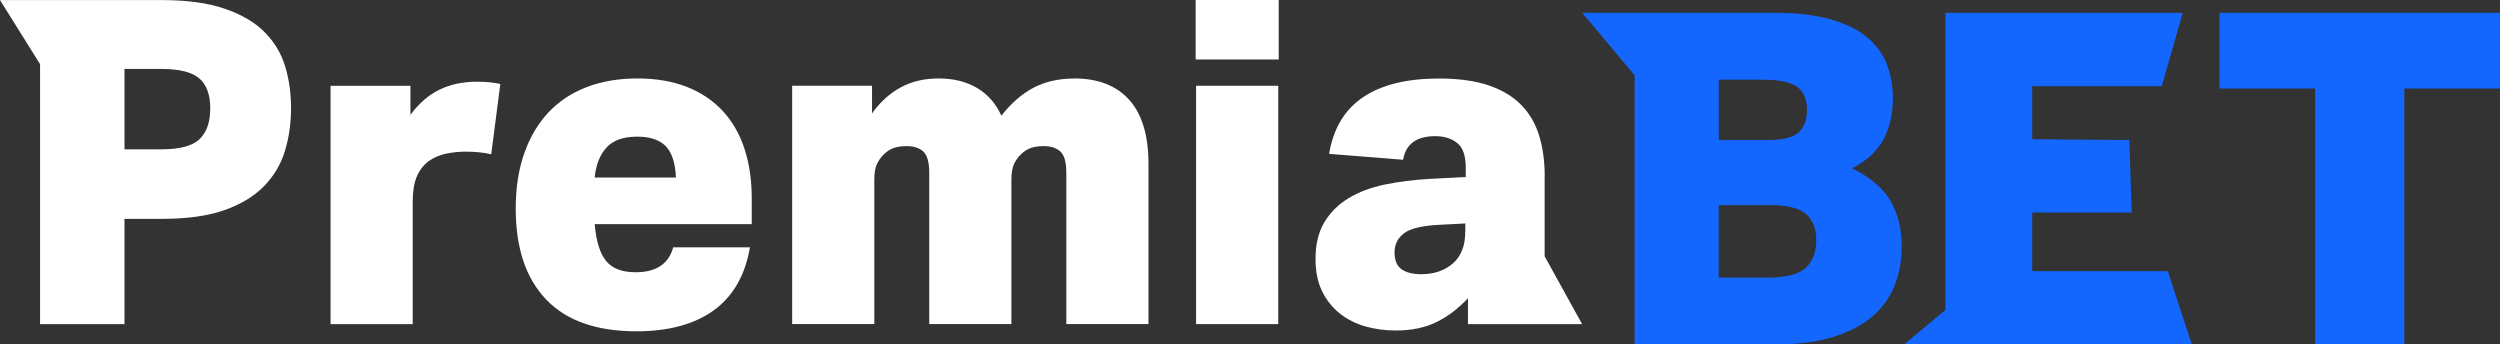
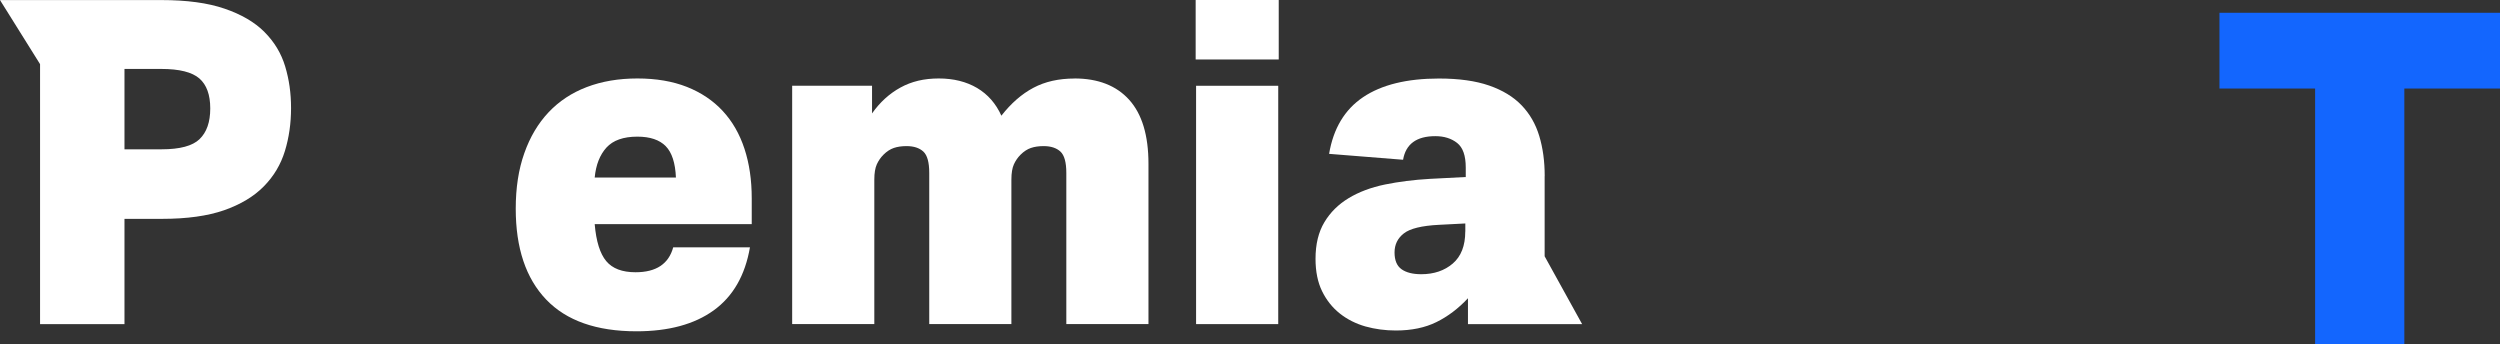
<svg xmlns="http://www.w3.org/2000/svg" id="Layer_2" data-name="Layer 2" viewBox="0 0 406.89 56.06">
  <rect x="0" y="0" width="406.89" height="56.06" fill="#333333" stroke="none" />
  <defs>
    <style>      .cls-1 {        fill: #fff;      }      .cls-2 {        fill: #1366fe;      }    </style>
  </defs>
  <g id="Camada_1" data-name="Camada 1">
    <g>
-       <path class="cls-2" d="M301.43,27.41c2.47-1.31,4.2-2.92,5.18-4.84.98-1.91,1.47-4.08,1.47-6.5,0-1.92-.3-3.72-.91-5.41-.6-1.69-1.65-3.18-3.14-4.46-1.49-1.29-3.48-2.29-5.97-3.02-2.5-.73-5.63-1.1-9.41-1.1h-31.14l8.54,10.19v43.79h22.83c3.83,0,7.07-.43,9.71-1.29,2.65-.86,4.78-2.02,6.39-3.48,1.61-1.46,2.77-3.16,3.48-5.1.71-1.94,1.06-3.97,1.06-6.09,0-2.82-.6-5.28-1.81-7.37-1.21-2.09-3.3-3.87-6.27-5.33ZM279.73,12.97h7.11c2.72,0,4.61.39,5.67,1.17,1.06.78,1.59,2.03,1.59,3.74,0,1.61-.45,2.83-1.36,3.67-.91.83-2.62,1.25-5.14,1.25h-7.86v-9.83ZM293.94,43.55c-1.11,1.08-3.2,1.63-6.27,1.63h-7.94v-11.79h8.39c2.82,0,4.77.49,5.86,1.47,1.08.98,1.63,2.41,1.63,4.27s-.55,3.34-1.66,4.42Z" />
-       <path class="cls-2" d="M330.76,44.12v-9.53h16.19c-.13-3.93-.26-7.86-.39-11.79l-15.8-.15v-8.62h21.08c1.14-3.98,2.28-7.96,3.41-11.94h-38.63v48.35l-6.72,5.63h46.83c-1.3-3.98-2.61-7.96-3.91-11.94h-22.06Z" />
      <polygon class="cls-2" points="361.23 2.08 361.23 14.41 376.8 14.41 376.8 56.06 391.32 56.06 391.32 14.41 406.89 14.41 406.89 2.08 361.23 2.08" />
      <path class="cls-1" d="M43.05,5.21c-1.6-1.6-3.77-2.87-6.5-3.8-2.73-.94-6.17-1.4-10.31-1.4H0l6.52,10.43v42.32h13.74v-17.14h6.13c4.04,0,7.4-.47,10.08-1.4,2.68-.94,4.84-2.23,6.46-3.88,1.63-1.65,2.77-3.57,3.44-5.76.67-2.19,1-4.52,1-6.98s-.32-4.68-.96-6.8c-.64-2.12-1.76-3.98-3.36-5.58ZM32.49,22.64c-1.16,1.11-3.21,1.66-6.17,1.66h-6.06v-13.08h5.98c2.96,0,5.02.52,6.21,1.55,1.18,1.03,1.77,2.66,1.77,4.88s-.58,3.88-1.74,4.99Z" />
-       <path class="cls-1" d="M71.53,14.59c-1.77.86-3.35,2.23-4.73,4.1v-4.73h-13v38.79h13.37v-19.87c0-1.67.21-3.03.63-4.06.42-1.03,1.07-1.9,1.96-2.59.84-.59,1.79-1,2.84-1.22,1.06-.22,2.13-.33,3.21-.33.74,0,1.48.04,2.22.11.74.07,1.38.18,1.92.33l1.48-11.45c-1.08-.25-2.34-.37-3.77-.37-2.32,0-4.36.43-6.13,1.29Z" />
      <path class="cls-1" d="M117.63,18.06c-1.58-1.7-3.52-3-5.84-3.92-2.31-.91-5-1.37-8.05-1.37s-5.8.47-8.24,1.4-4.51,2.3-6.21,4.1c-1.7,1.8-3.02,4.01-3.95,6.65-.94,2.64-1.4,5.65-1.4,9.05,0,6.4,1.65,11.33,4.95,14.78,3.3,3.45,8.2,5.17,14.7,5.17,5.22,0,9.41-1.13,12.56-3.4,3.15-2.27,5.12-5.69,5.91-10.27h-12.49c-.74,2.71-2.78,4.06-6.13,4.06-2.17,0-3.76-.6-4.77-1.81-1.01-1.21-1.64-3.21-1.88-6.02h25.56v-4.21c0-2.96-.39-5.64-1.18-8.05-.79-2.41-1.97-4.47-3.55-6.17ZM96.79,28.89c.2-2.07.84-3.69,1.92-4.88,1.08-1.18,2.76-1.77,5.02-1.77,2.07,0,3.61.52,4.62,1.55,1.01,1.03,1.56,2.73,1.66,5.1h-13.22Z" />
      <path class="cls-1" d="M174.88,12.78c-2.56,0-4.79.5-6.69,1.51-1.9,1.01-3.63,2.52-5.21,4.54-.89-1.97-2.2-3.47-3.95-4.51-1.75-1.03-3.83-1.55-6.24-1.55s-4.44.49-6.24,1.48c-1.8.99-3.34,2.39-4.62,4.21v-4.51h-13v38.79h13.37v-23.49c0-1.08.14-1.92.41-2.51.27-.59.63-1.11,1.07-1.55.54-.54,1.11-.91,1.7-1.11.59-.2,1.28-.3,2.07-.3,1.18,0,2.09.3,2.73.89.64.59.96,1.75.96,3.47v24.6h13.37v-23.49c0-1.08.14-1.92.41-2.51.27-.59.63-1.11,1.07-1.55.54-.54,1.11-.91,1.7-1.11.59-.2,1.28-.3,2.07-.3,1.18,0,2.09.3,2.73.89.64.59.96,1.75.96,3.47v24.6h13.37v-26.08c0-4.63-1.05-8.1-3.14-10.42-2.09-2.31-5.06-3.47-8.9-3.47Z" />
      <rect class="cls-1" x="194.6" width="13.52" height="9.68" />
      <rect class="cls-1" x="194.67" y="13.96" width="13.37" height="38.79" />
      <path class="cls-1" d="M251.41,28.66c0-2.41-.3-4.59-.89-6.54-.59-1.95-1.55-3.61-2.88-4.99-1.33-1.38-3.09-2.45-5.28-3.21-2.19-.76-4.91-1.14-8.16-1.14-5.22,0-9.33,1.01-12.34,3.03-3,2.02-4.85,5.1-5.54,9.23l12.04.96c.44-2.56,2.19-3.84,5.25-3.84,1.43,0,2.61.37,3.55,1.11.94.74,1.4,2.07,1.4,3.99v1.55l-5.84.3c-2.61.15-5.05.46-7.31.92-2.27.47-4.24,1.21-5.91,2.22-1.67,1.01-2.99,2.31-3.95,3.92-.96,1.6-1.44,3.58-1.44,5.95,0,2.07.36,3.83,1.07,5.28.71,1.45,1.67,2.66,2.88,3.62,1.21.96,2.6,1.66,4.17,2.11,1.58.44,3.23.66,4.95.66,2.56,0,4.77-.46,6.61-1.37,1.85-.91,3.56-2.2,5.13-3.88v4.21h18.58l-6.1-11.04v-13.04ZM238.48,37.68c0,2.32-.68,4.05-2.03,5.21-1.35,1.16-3.07,1.74-5.13,1.74-1.38,0-2.45-.27-3.21-.81-.76-.54-1.14-1.45-1.14-2.73s.5-2.31,1.51-3.1c1.01-.79,2.92-1.26,5.73-1.4l4.28-.22v1.33Z" />
    </g>
  </g>
</svg>